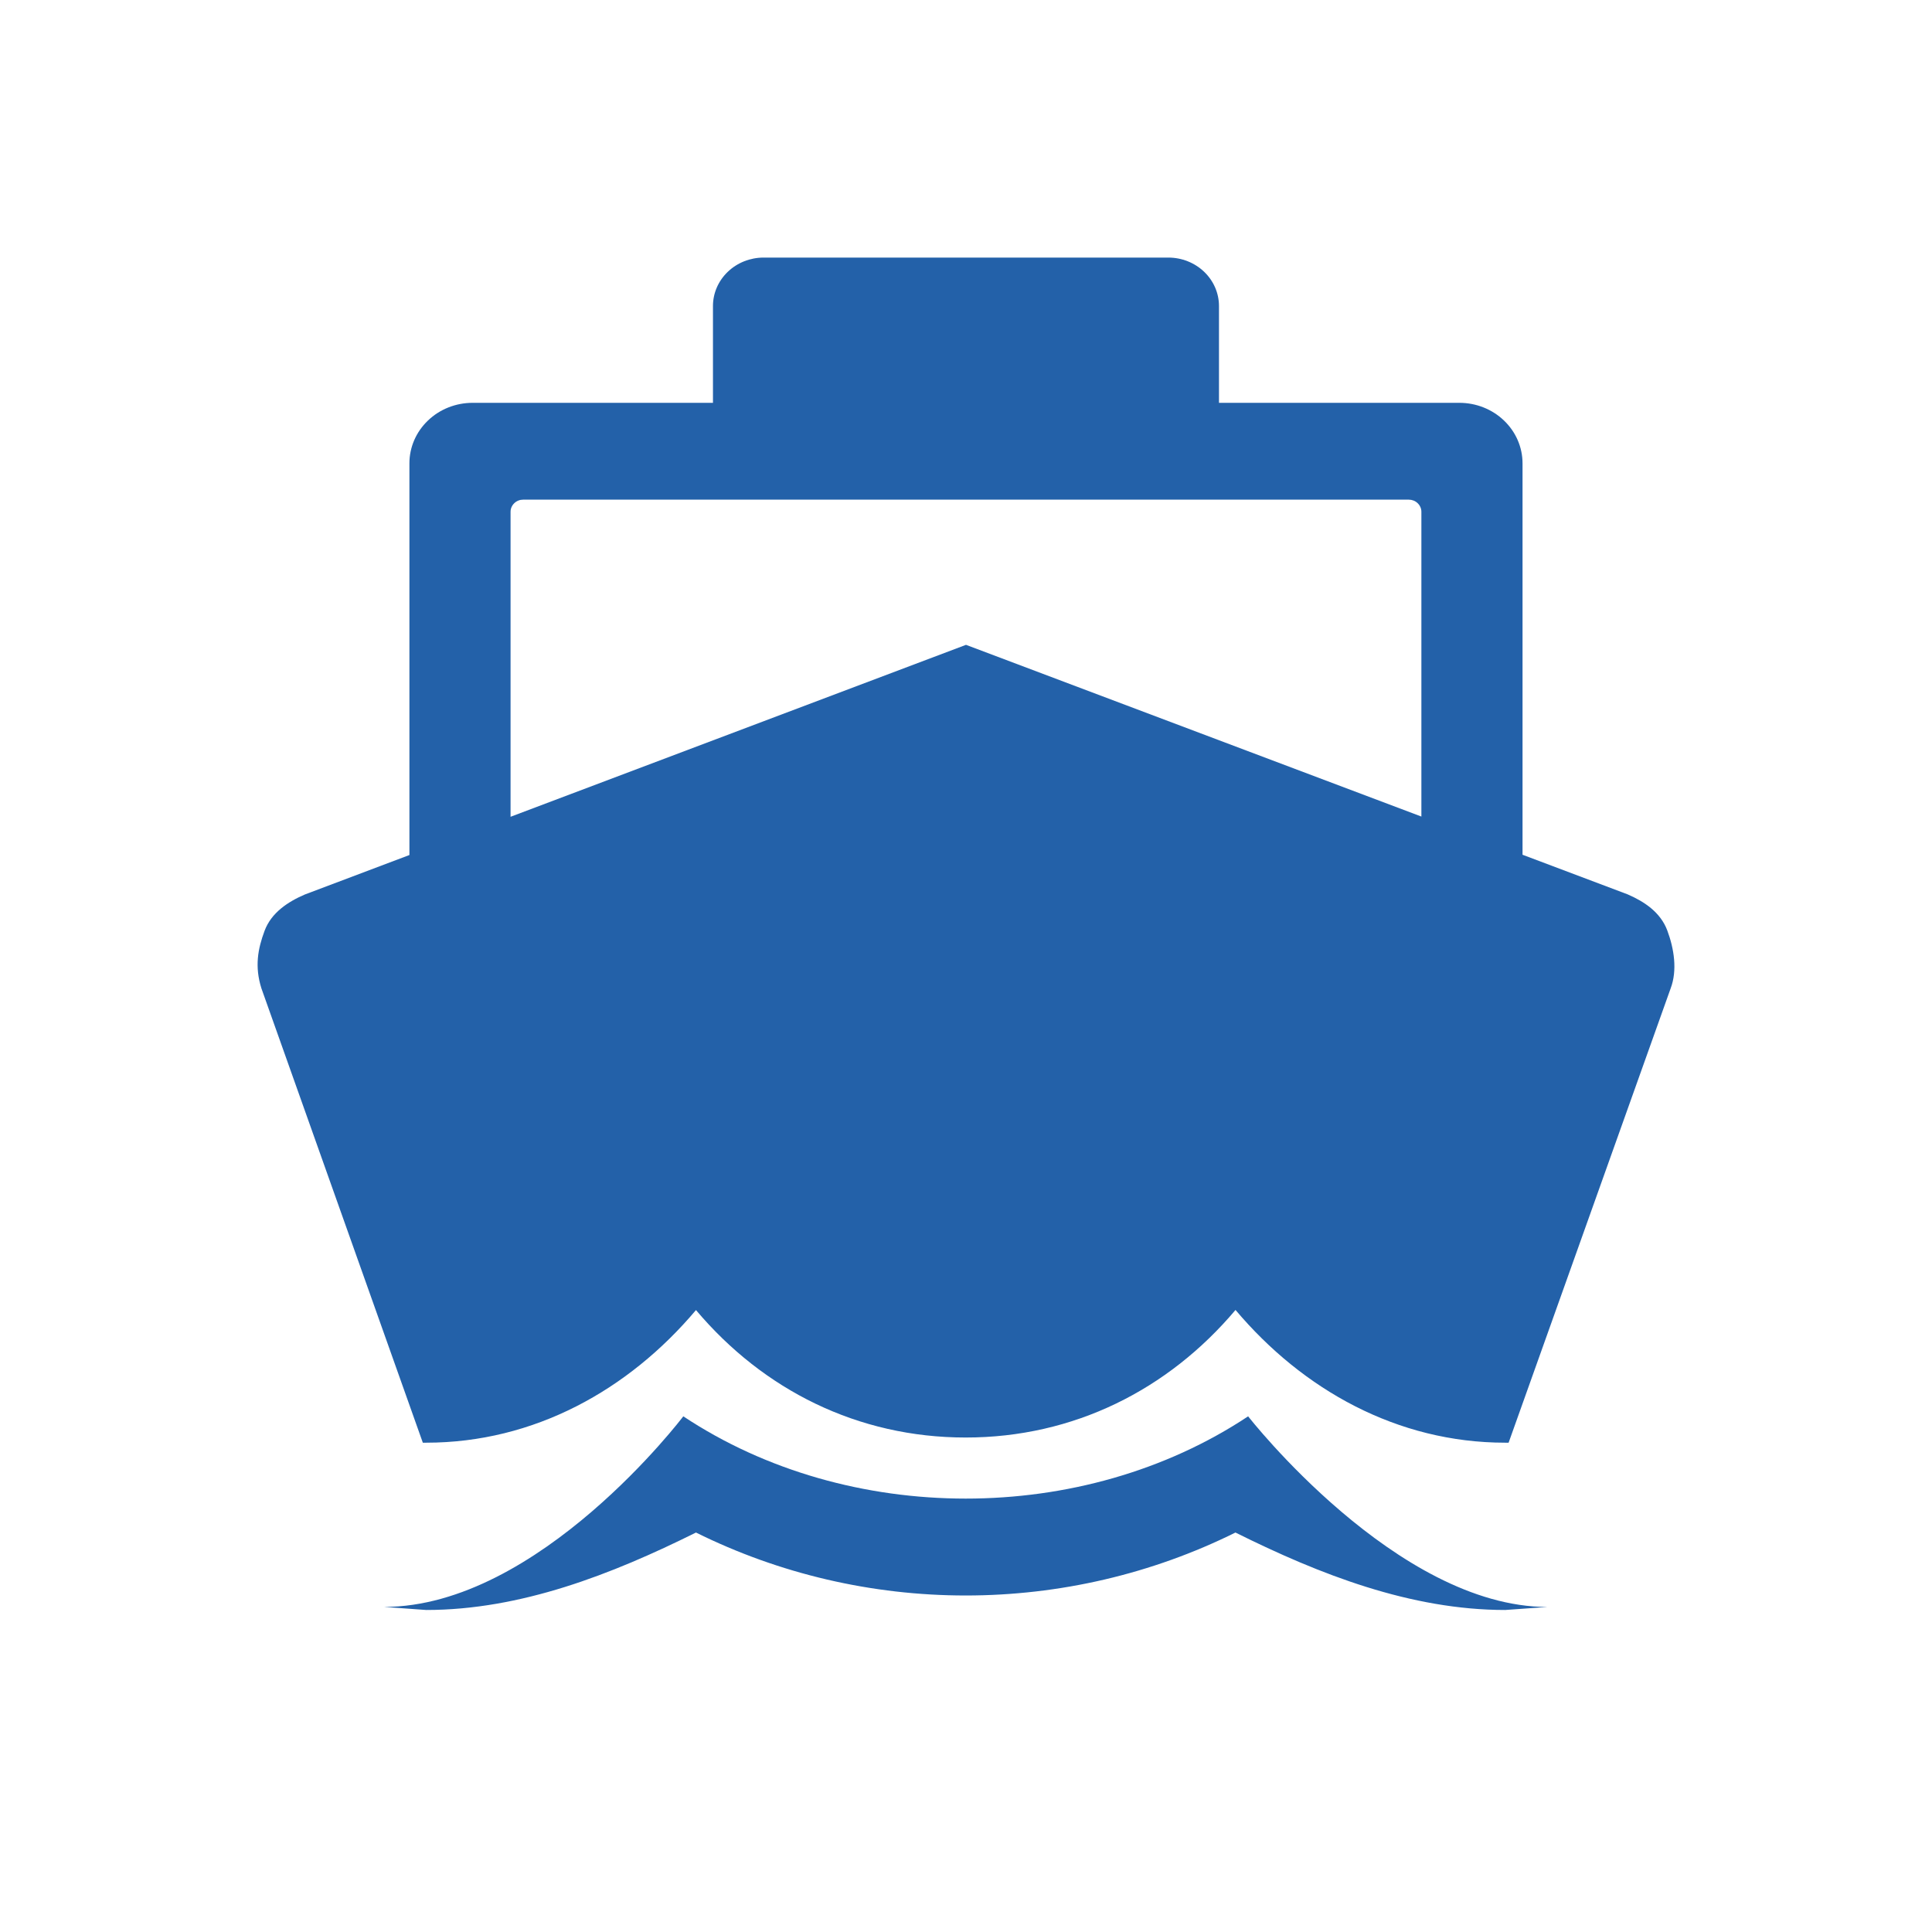
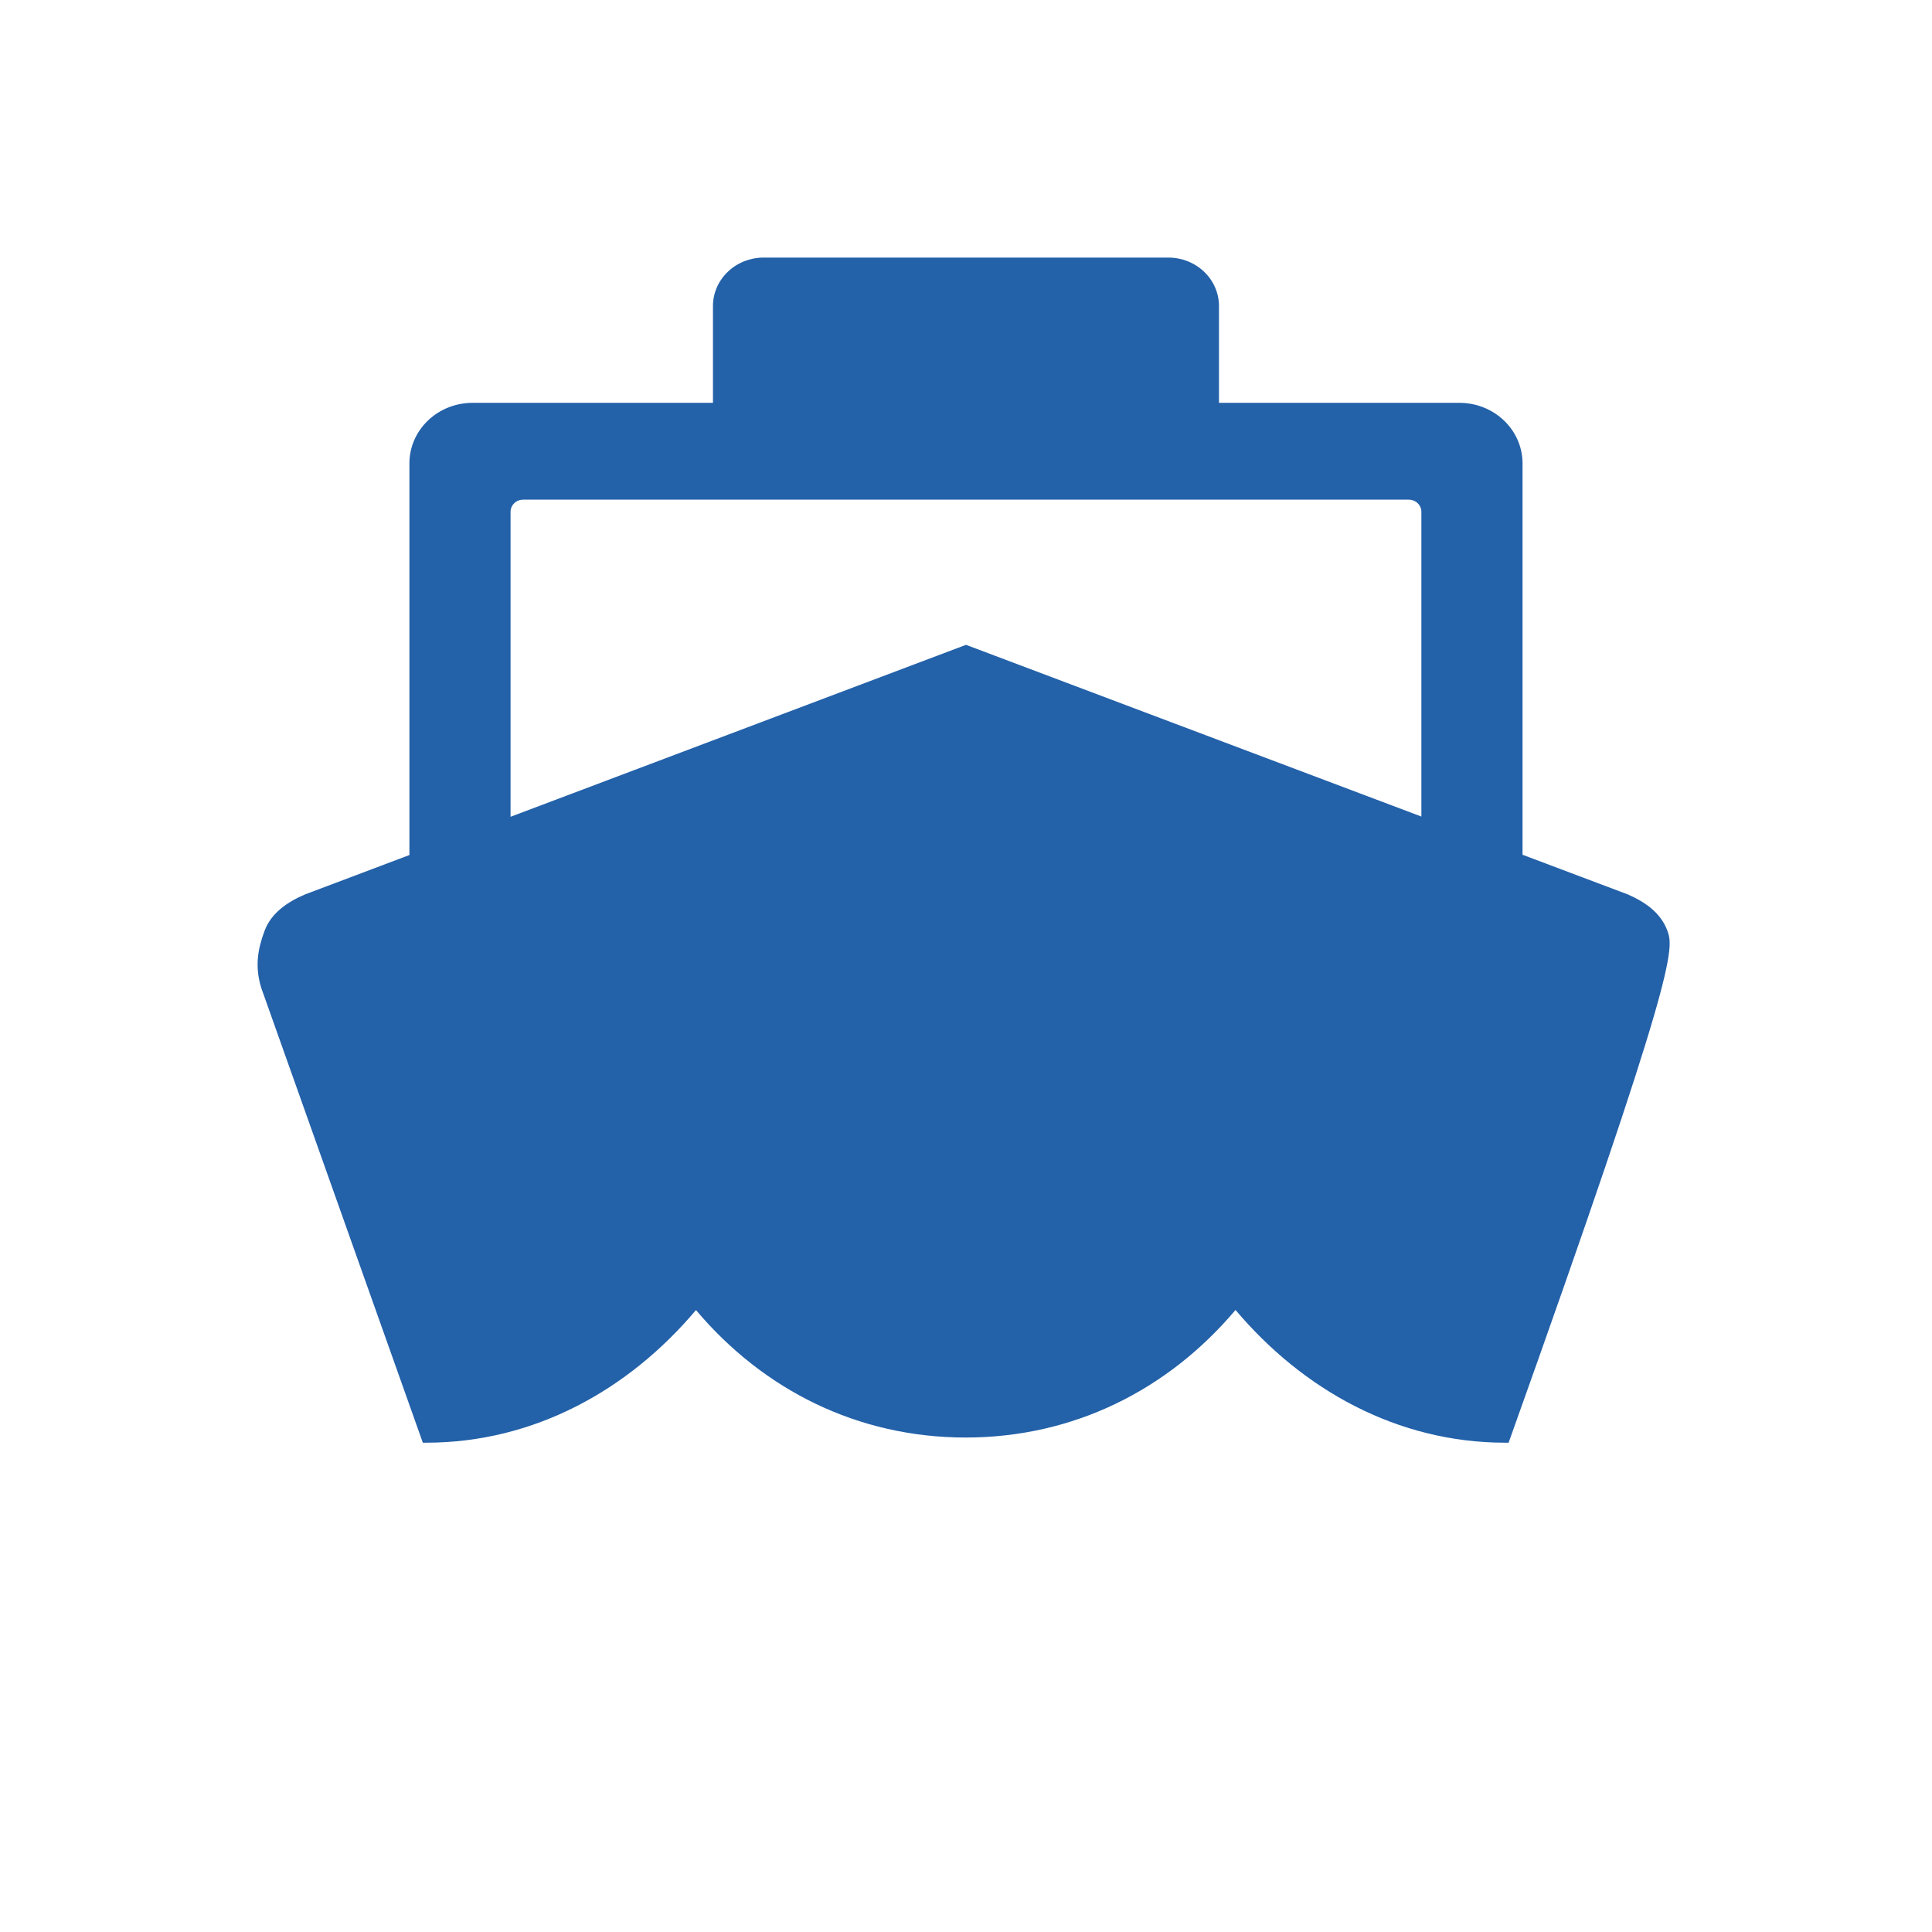
<svg xmlns="http://www.w3.org/2000/svg" width="34" height="34" viewBox="0 0 34 34" fill="none">
-   <path d="M29.342 16.376C29.223 16.056 28.939 15.867 28.643 15.739L26.794 15.042V8.154C26.794 7.871 26.677 7.601 26.468 7.401C26.26 7.201 25.977 7.089 25.681 7.089H21.452V5.385C21.452 5.159 21.358 4.943 21.191 4.783C21.024 4.623 20.797 4.533 20.561 4.533H13.438C13.202 4.533 12.975 4.623 12.808 4.783C12.641 4.943 12.547 5.159 12.547 5.385V7.089H8.318C8.022 7.089 7.739 7.201 7.531 7.401C7.322 7.601 7.205 7.871 7.205 8.154V15.047L5.364 15.742C5.067 15.87 4.775 16.061 4.656 16.381C4.537 16.7 4.48 17.01 4.6 17.392L7.441 25.389H7.5C9.399 25.389 11.062 24.462 12.248 23.055C13.434 24.462 15.096 25.298 16.995 25.298C18.894 25.298 20.557 24.459 21.743 23.053C22.929 24.459 24.591 25.389 26.49 25.389H26.549L29.401 17.393C29.521 17.074 29.461 16.695 29.342 16.376ZM17 11.348L8.985 14.374V9.006C8.985 8.949 9.009 8.895 9.051 8.855C9.092 8.815 9.149 8.793 9.208 8.793H24.791C24.85 8.793 24.907 8.815 24.948 8.855C24.99 8.895 25.014 8.949 25.014 9.006V14.37L17 11.348Z" fill="#2361A9" />
-   <path d="M21.965 24.925C19.057 26.856 14.933 26.855 12.025 24.925C12.025 24.925 9.485 28.279 6.758 28.279L7.5 28.333C9.162 28.333 10.764 27.708 12.248 26.97C13.715 27.698 15.343 28.078 16.995 28.078C18.647 28.078 20.275 27.698 21.742 26.97C23.226 27.709 24.828 28.333 26.49 28.333L27.232 28.28C24.58 28.279 21.965 24.925 21.965 24.925Z" fill="#2361A9" />
+   <path d="M29.342 16.376C29.223 16.056 28.939 15.867 28.643 15.739L26.794 15.042V8.154C26.794 7.871 26.677 7.601 26.468 7.401C26.26 7.201 25.977 7.089 25.681 7.089H21.452V5.385C21.452 5.159 21.358 4.943 21.191 4.783C21.024 4.623 20.797 4.533 20.561 4.533H13.438C13.202 4.533 12.975 4.623 12.808 4.783C12.641 4.943 12.547 5.159 12.547 5.385V7.089H8.318C8.022 7.089 7.739 7.201 7.531 7.401C7.322 7.601 7.205 7.871 7.205 8.154V15.047L5.364 15.742C5.067 15.87 4.775 16.061 4.656 16.381C4.537 16.7 4.48 17.01 4.6 17.392L7.441 25.389H7.5C9.399 25.389 11.062 24.462 12.248 23.055C13.434 24.462 15.096 25.298 16.995 25.298C18.894 25.298 20.557 24.459 21.743 23.053C22.929 24.459 24.591 25.389 26.49 25.389H26.549C29.521 17.074 29.461 16.695 29.342 16.376ZM17 11.348L8.985 14.374V9.006C8.985 8.949 9.009 8.895 9.051 8.855C9.092 8.815 9.149 8.793 9.208 8.793H24.791C24.85 8.793 24.907 8.815 24.948 8.855C24.99 8.895 25.014 8.949 25.014 9.006V14.37L17 11.348Z" fill="#2361A9" />
</svg>